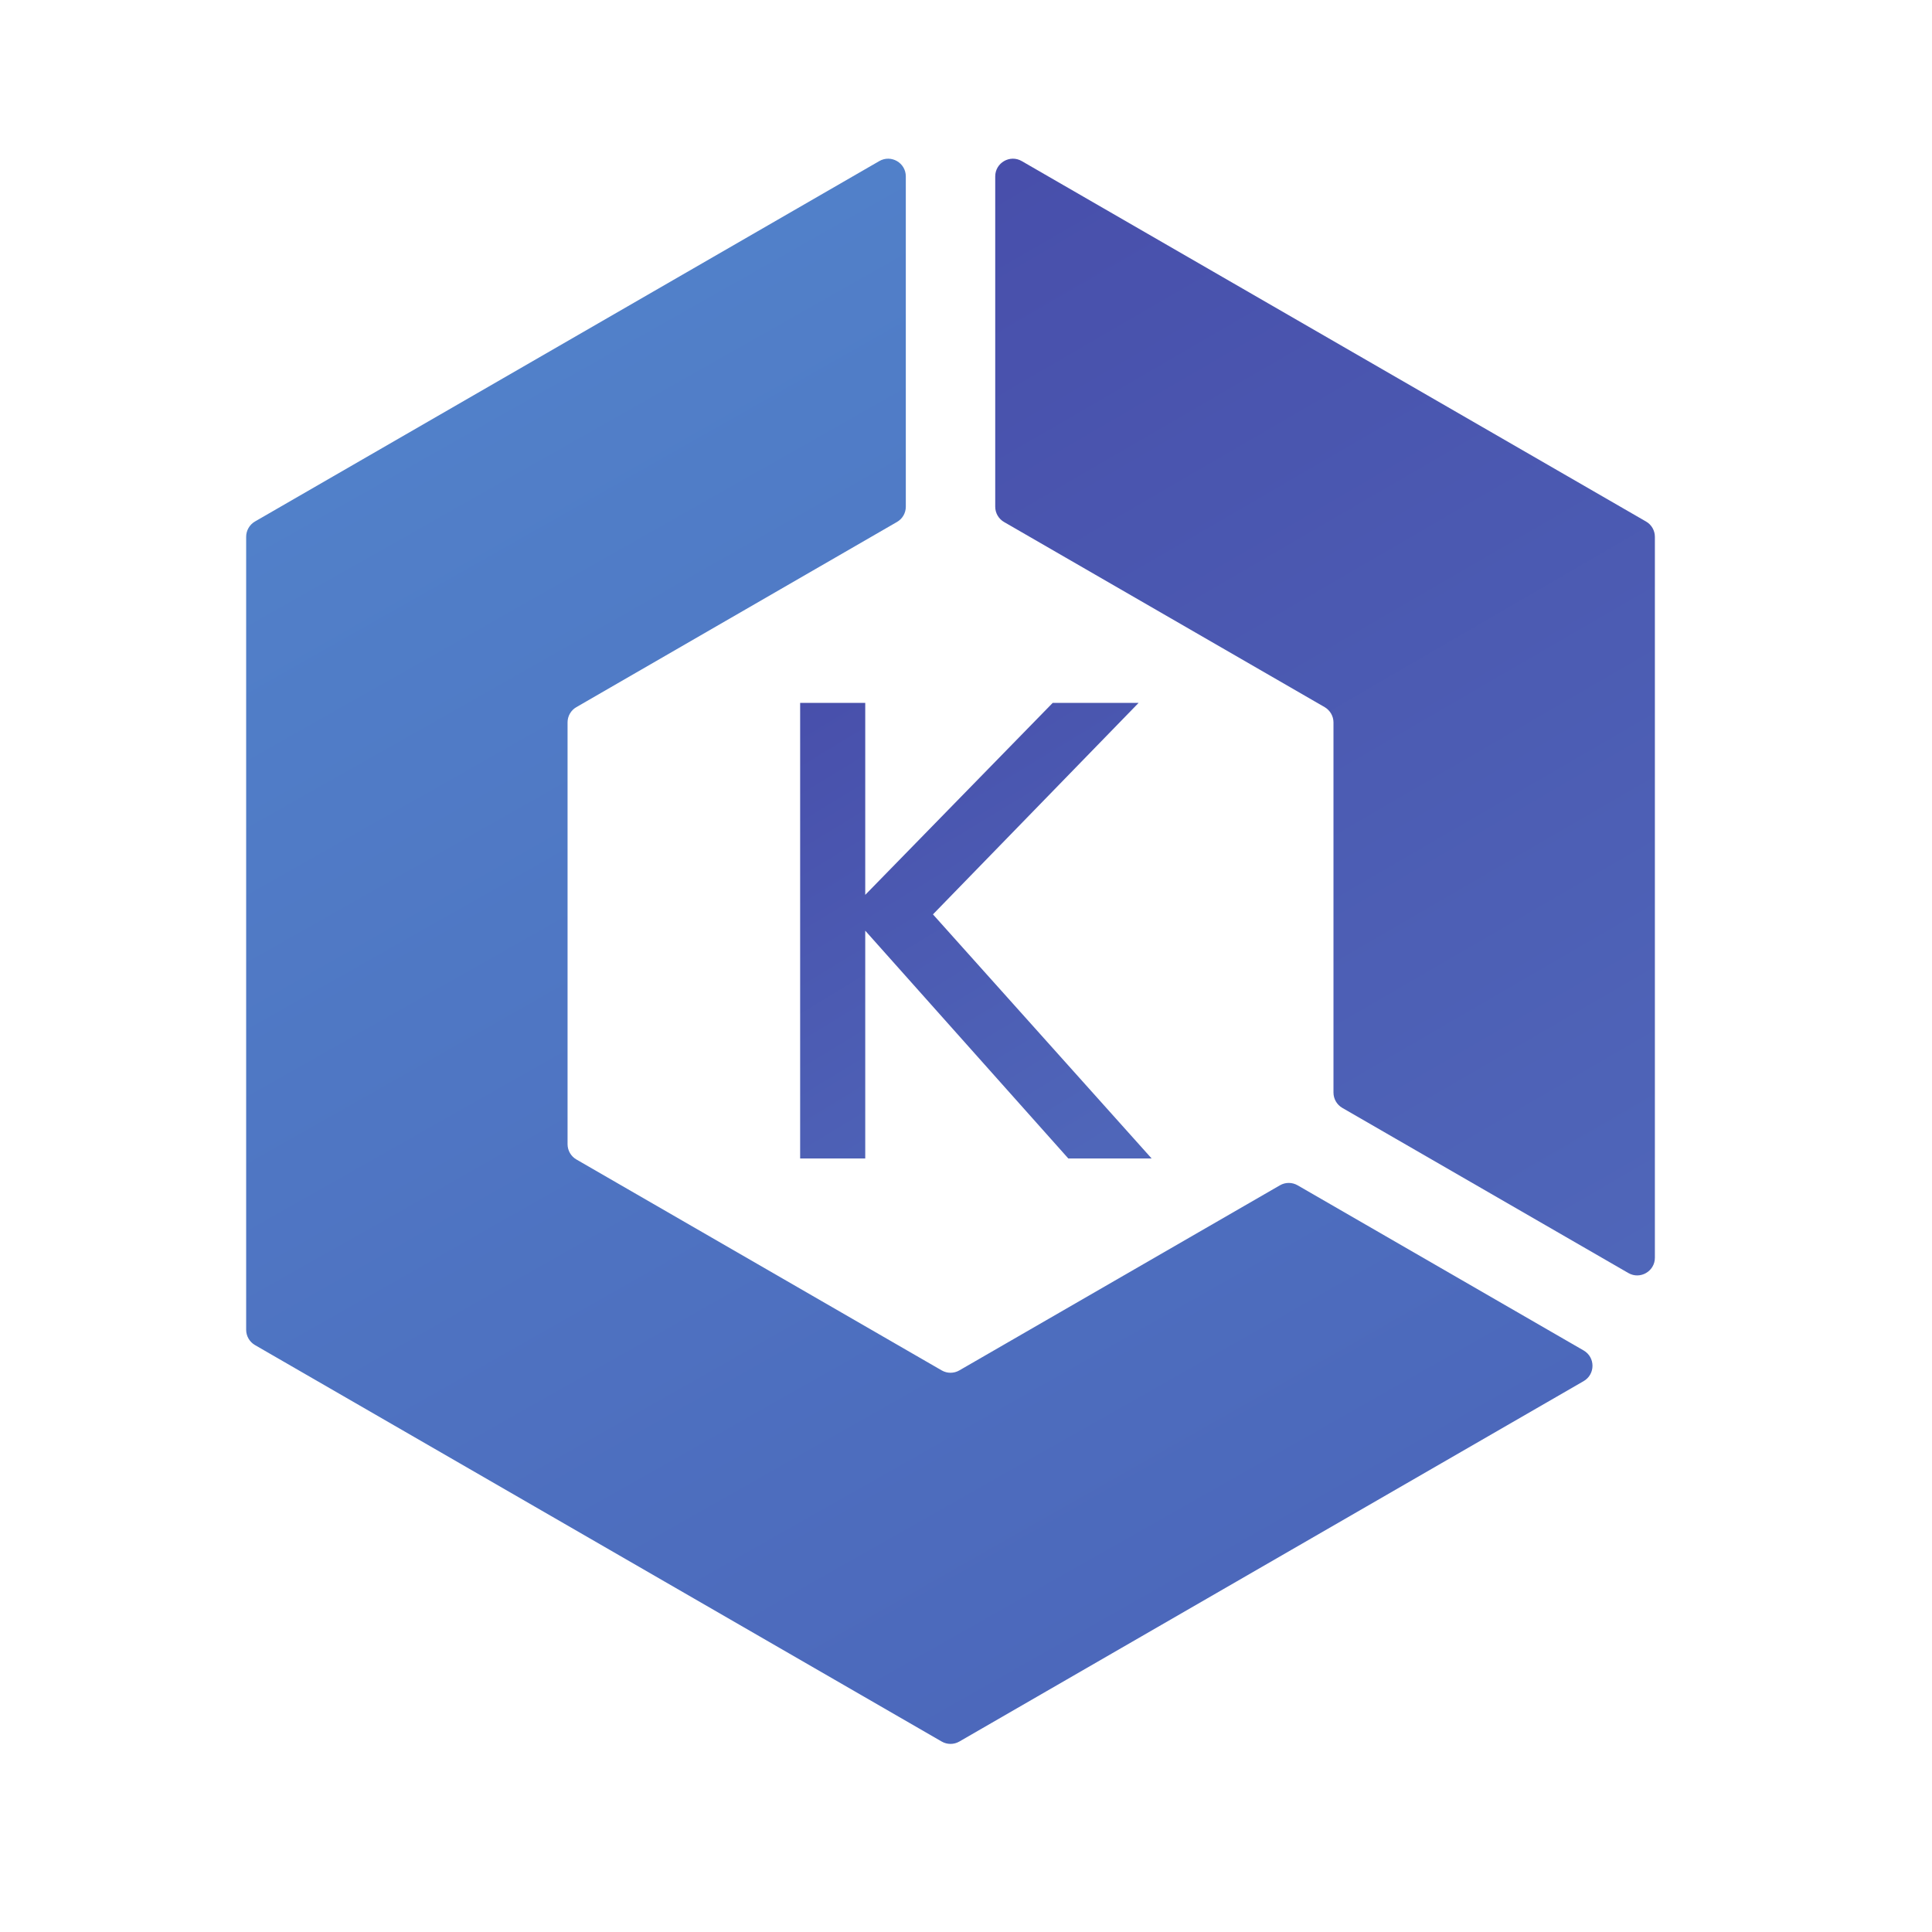
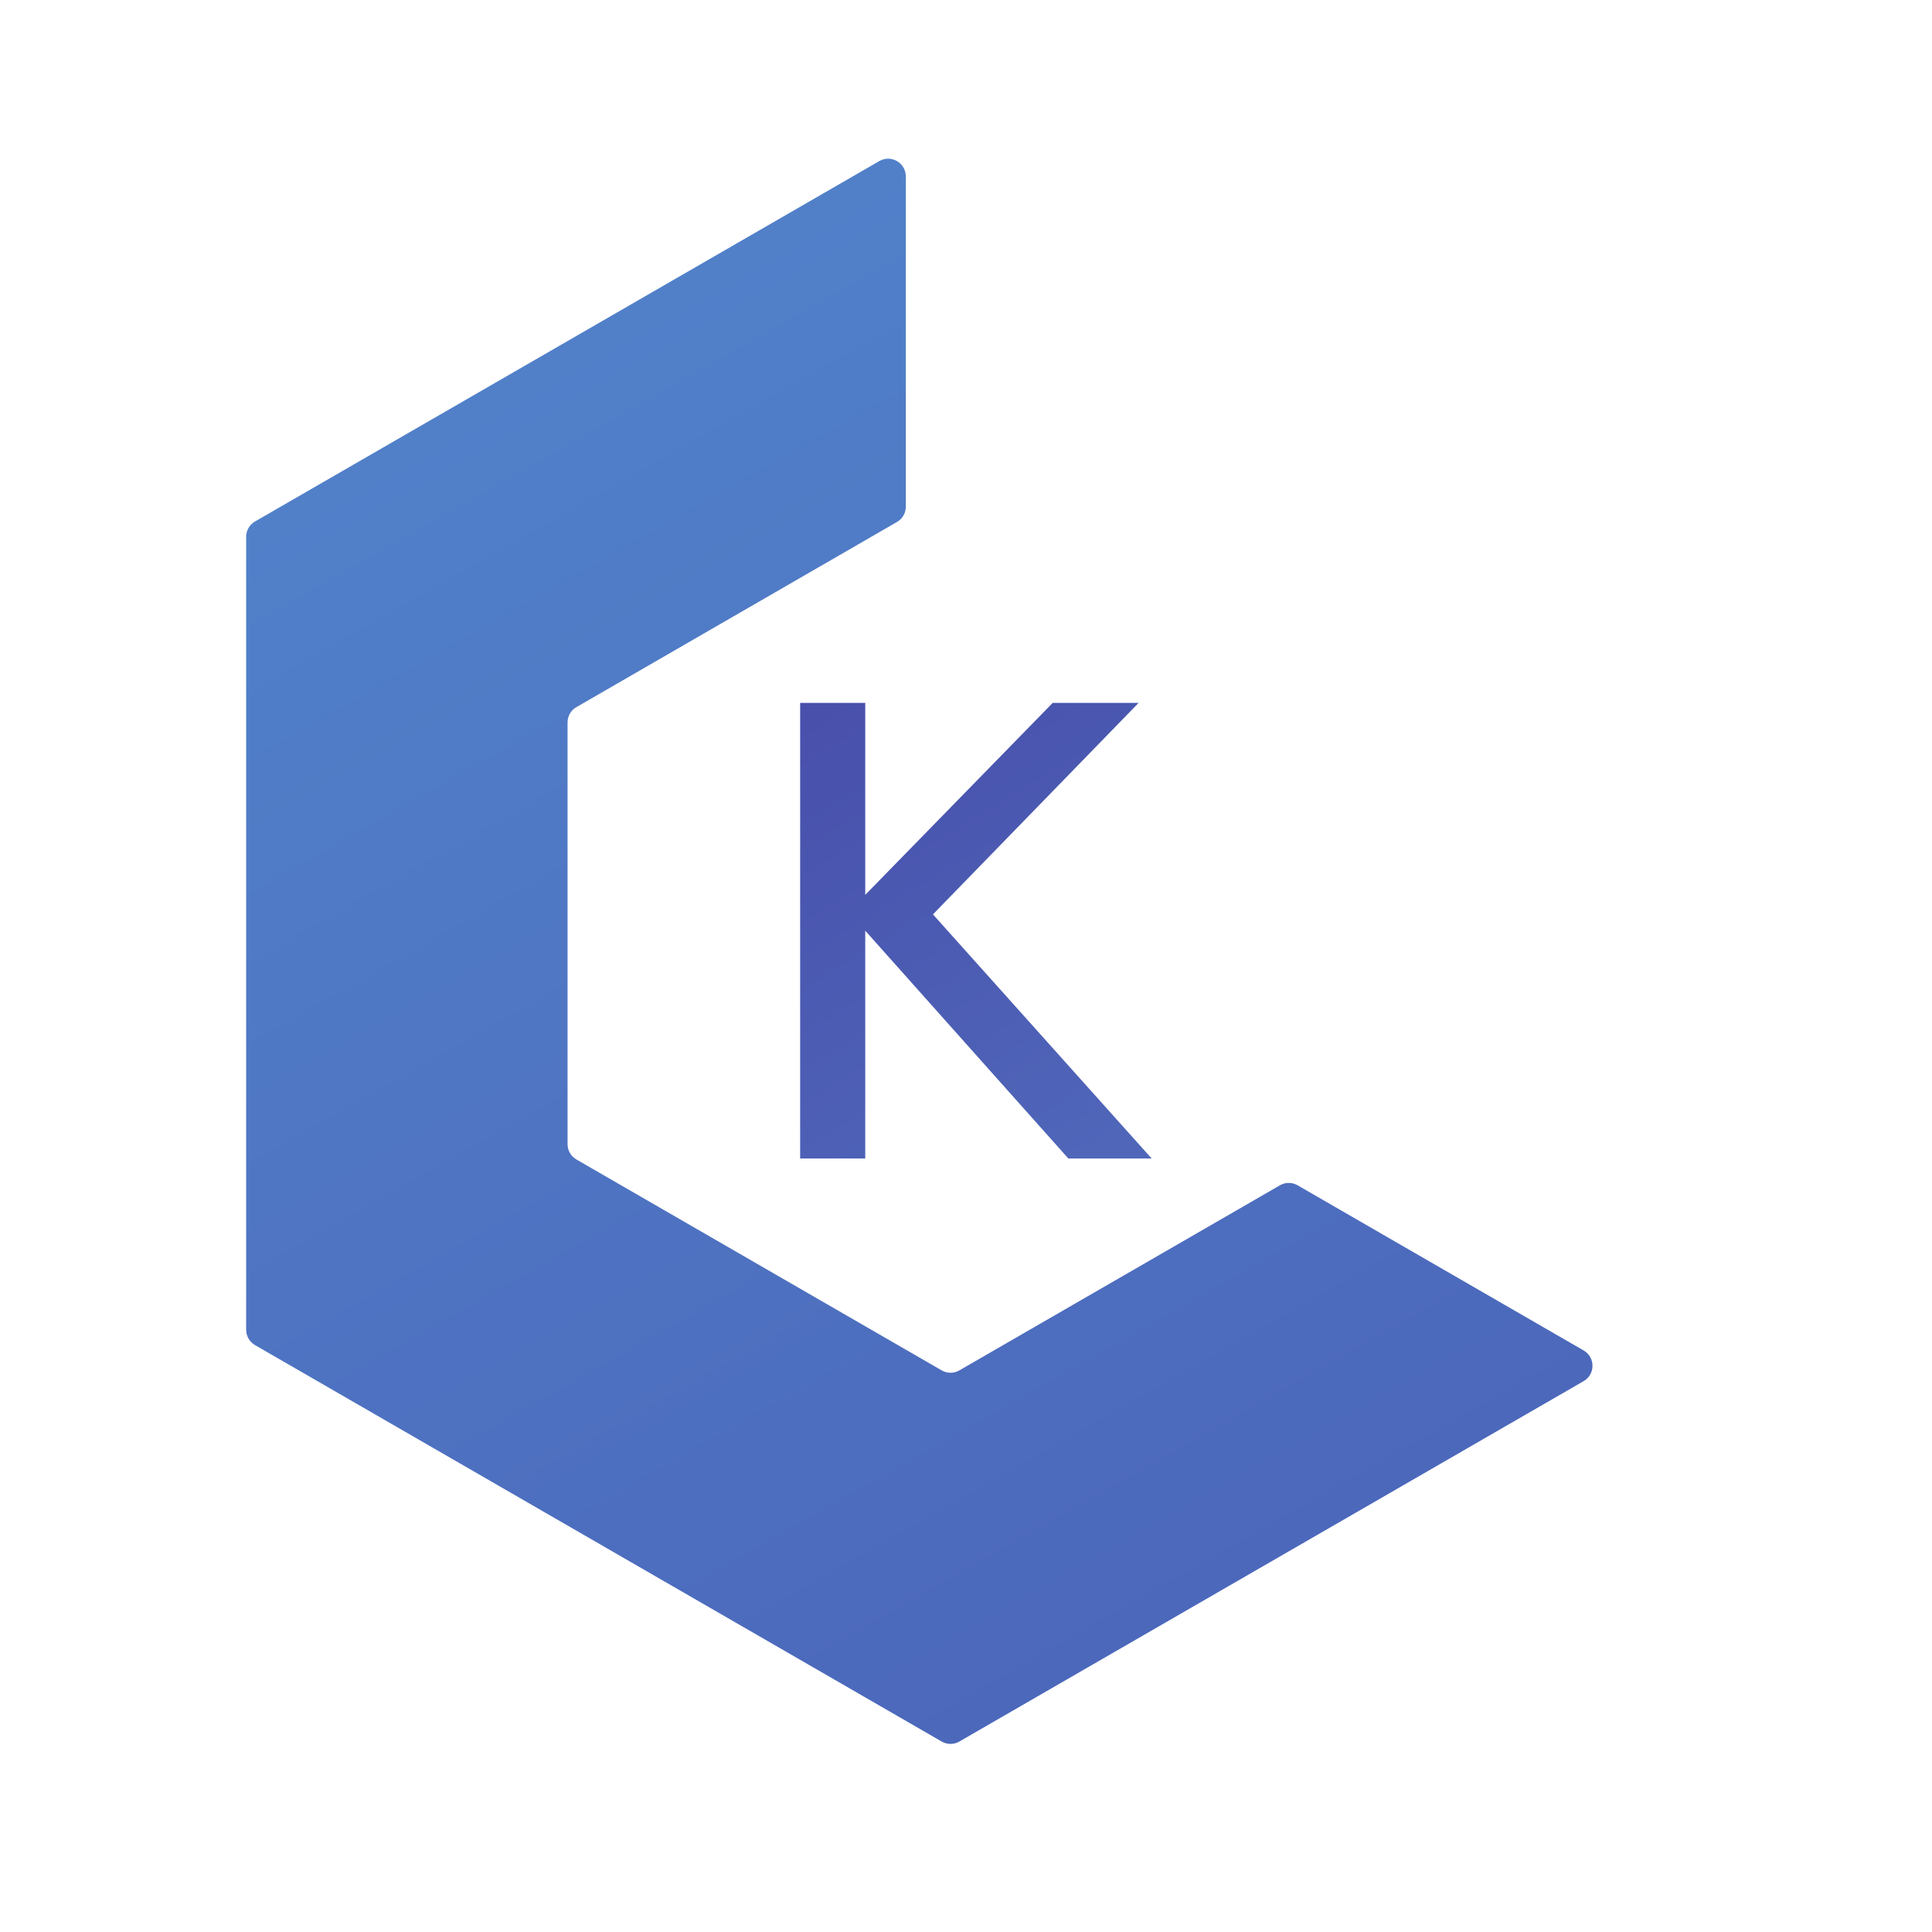
<svg xmlns="http://www.w3.org/2000/svg" width="39" height="39" viewBox="0 0 39 39" fill="none">
  <path d="M16.152 14.189H17.466V18.064L21.25 14.189H22.984L18.833 18.458L23.247 23.385H21.565L17.466 18.787V23.385H16.152V14.189" fill="url(#paint0_linear_2949_174)" />
-   <path d="M20.269 10.538L26.739 14.274C26.849 14.338 26.918 14.456 26.918 14.583V22.055C26.918 22.182 26.986 22.3 27.096 22.364L32.871 25.698C33.109 25.835 33.406 25.663 33.406 25.389V10.837C33.406 10.709 33.338 10.591 33.228 10.528L20.626 3.252C20.388 3.114 20.09 3.286 20.09 3.561V10.229C20.09 10.356 20.158 10.474 20.269 10.538" fill="url(#paint1_linear_2949_174)" />
  <path d="M25.837 23.927L19.366 27.663C19.256 27.727 19.119 27.727 19.009 27.663L11.636 23.406C11.525 23.342 11.457 23.224 11.457 23.097V14.582C11.457 14.455 11.525 14.337 11.636 14.274L18.106 10.537C18.217 10.474 18.285 10.356 18.285 10.229V3.561C18.285 3.286 17.987 3.114 17.749 3.252L5.147 10.527C5.037 10.591 4.969 10.709 4.969 10.836V26.843C4.969 26.97 5.037 27.088 5.147 27.152L19.009 35.155C19.119 35.219 19.256 35.219 19.366 35.155L31.968 27.88C32.206 27.742 32.206 27.399 31.968 27.261L26.194 23.927C26.083 23.863 25.947 23.863 25.837 23.927Z" fill="url(#paint2_linear_2949_174)" />
  <defs>
    <linearGradient id="paint0_linear_2949_174" x1="22.215" y1="23.149" x2="16.571" y2="13.848" gradientUnits="userSpaceOnUse">
      <stop stop-color="#4F66B9" />
      <stop offset="1" stop-color="#484FAB" />
    </linearGradient>
    <linearGradient id="paint1_linear_2949_174" x1="34.814" y1="24.456" x2="22.02" y2="2.427" gradientUnits="userSpaceOnUse">
      <stop stop-color="#4F66B9" />
      <stop offset="1" stop-color="#484FAB" />
    </linearGradient>
    <linearGradient id="paint2_linear_2949_174" x1="22.097" y1="33.456" x2="8.147" y2="8.826" gradientUnits="userSpaceOnUse">
      <stop stop-color="#4C68BB" />
      <stop offset="1" stop-color="#5180C9" />
    </linearGradient>
  </defs>
</svg>